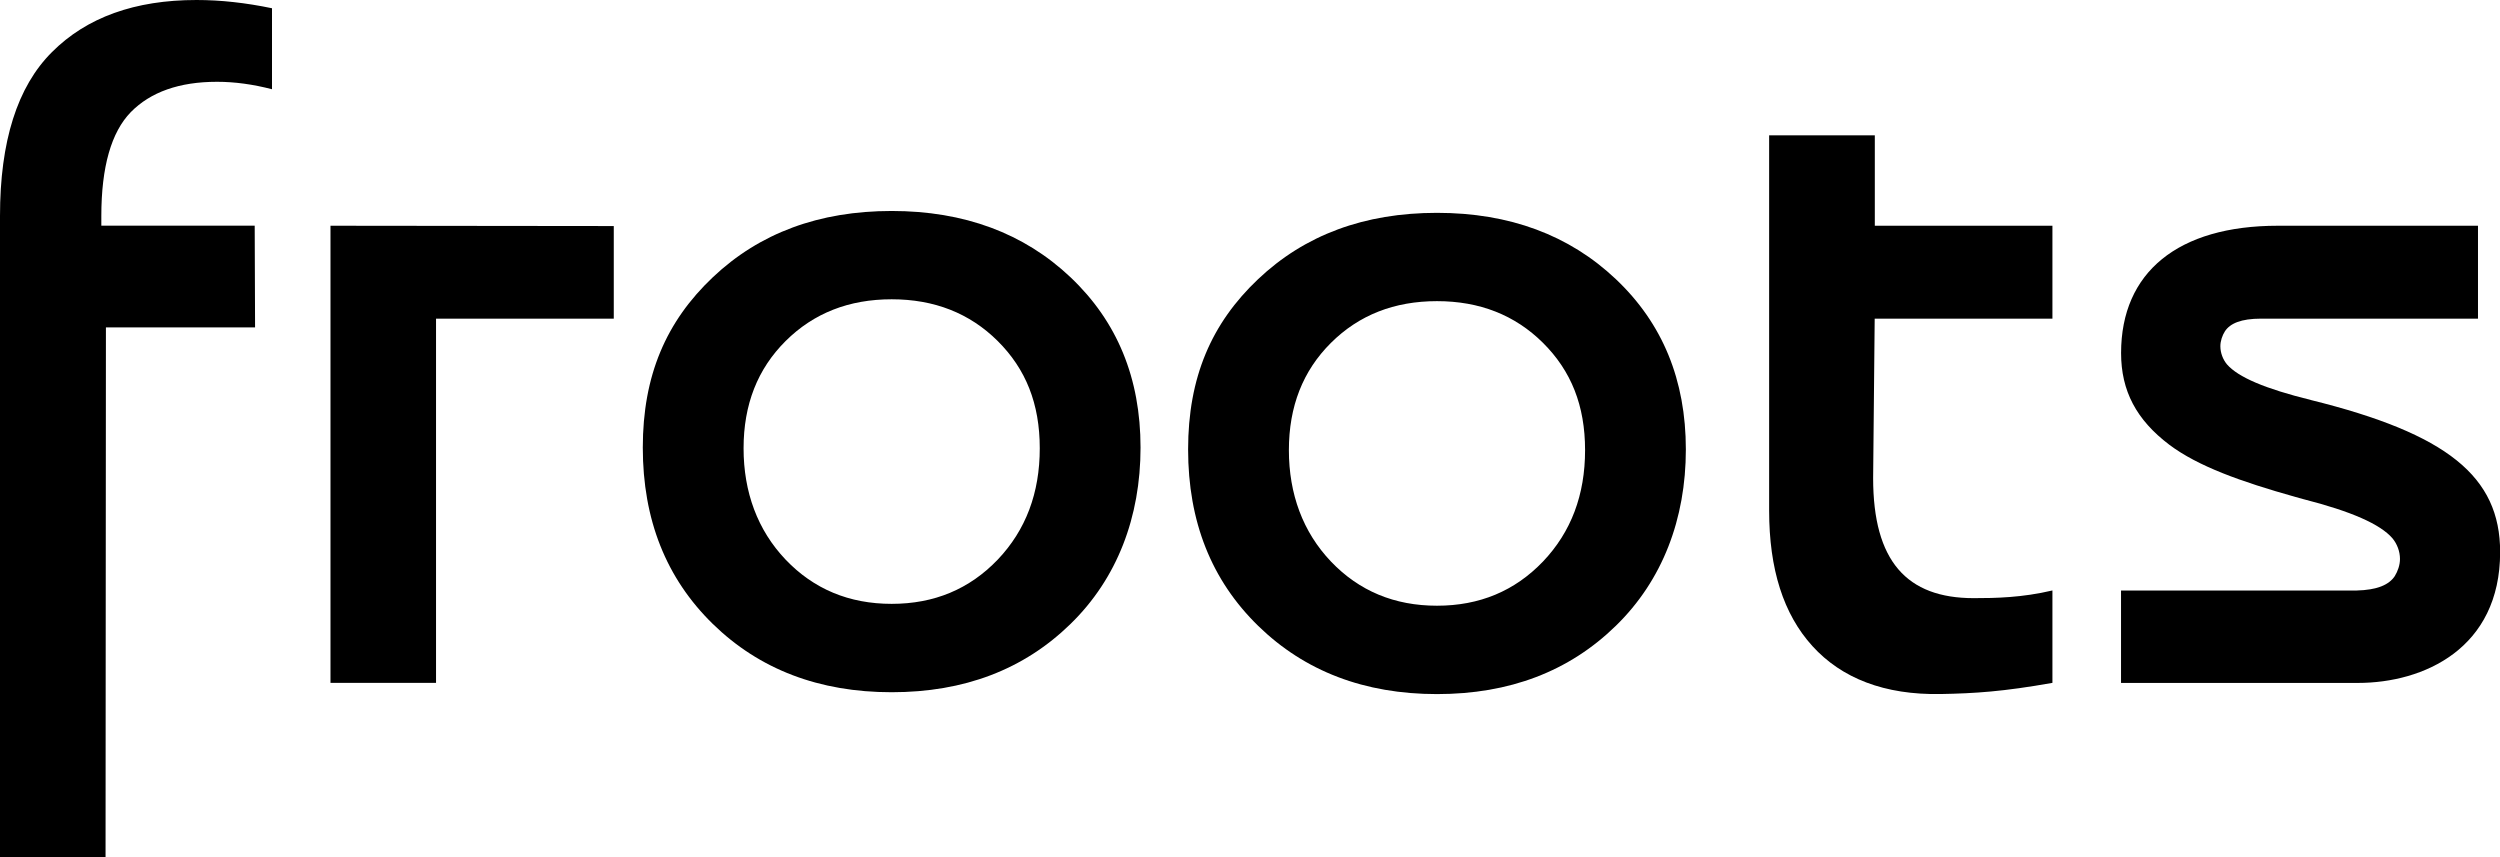
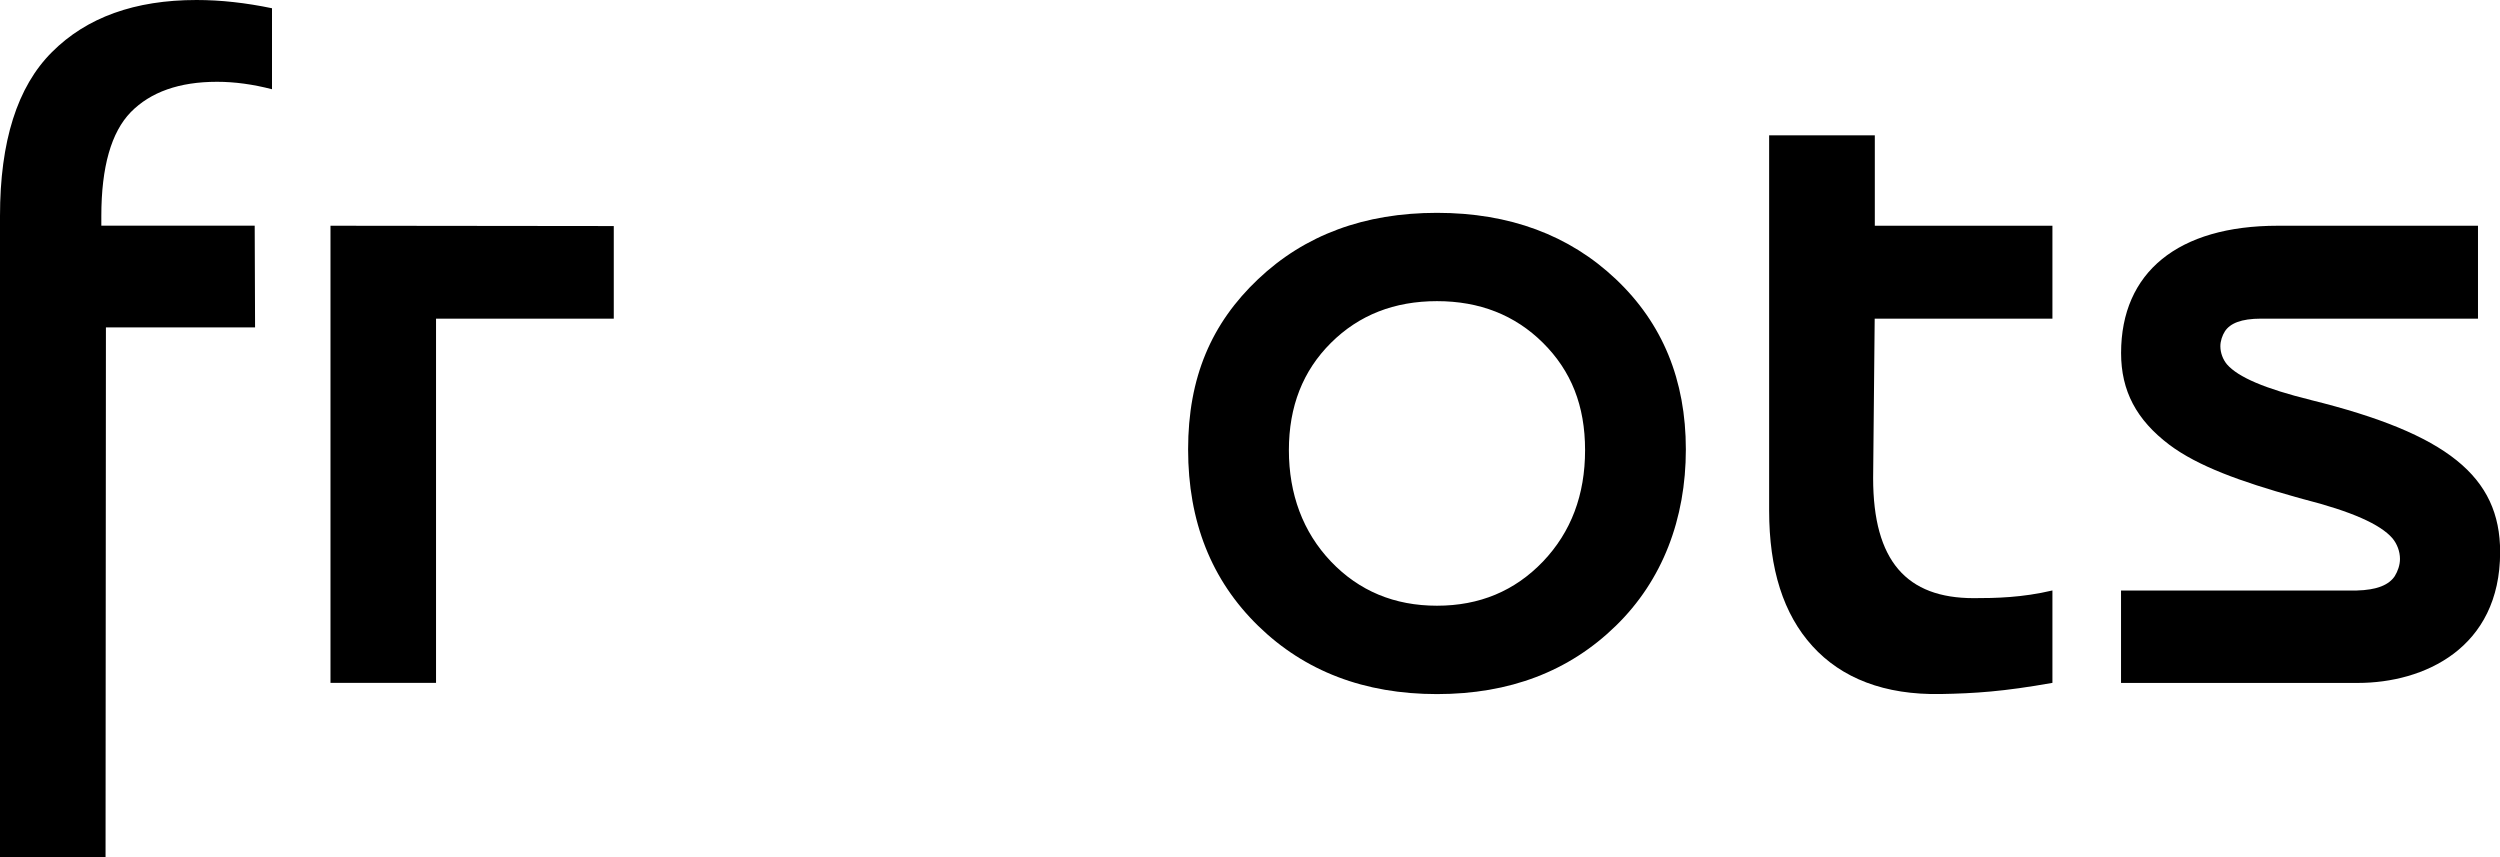
<svg xmlns="http://www.w3.org/2000/svg" id="_01_Logo" viewBox="0 0 403.12 138.25">
  <polygon points="53.29 110.11 70.31 110.11 70.31 51.38 98.97 51.38 98.97 36.45 53.29 36.4 53.29 110.11" />
  <path d="m8.39,8.39C2.78,13.97,0,22.8,0,34.84v103.4h17.02l.06-85.45h24.05l-.06-16.4h-24.73v-1.55c0-7.94,1.6-13.52,4.76-16.77,3.18-3.23,7.81-4.88,13.87-4.88h.05c2.8,0,5.76.4,8.84,1.2V1.33c-4.23-.88-8.29-1.33-12.17-1.33C21.75,0,13.97,2.8,8.39,8.39Z" />
-   <path d="m172.62,44.71c-7.51-7.11-17.15-10.69-28.84-10.69s-21.3,3.55-28.84,10.69c-7.53,7.13-11.29,15.84-11.29,27.46s3.76,21.08,11.29,28.44c7.51,7.33,17.15,11.01,28.84,11.01s21.3-3.65,28.84-11.01c7.53-7.33,11.29-17.25,11.29-28.44s-3.76-20.33-11.29-27.46Zm-11.74,45.53c-4.56,4.76-10.24,7.13-17.1,7.13s-12.57-2.38-17.1-7.13c-4.53-4.76-6.78-10.89-6.78-17.95s2.25-12.79,6.78-17.3c4.53-4.51,10.24-6.73,17.1-6.73s12.57,2.23,17.1,6.73c4.53,4.51,6.78,10.09,6.78,17.3s-2.25,13.19-6.78,17.95Z" />
  <path d="m260.55,45.01c-7.51-7.11-17.15-10.69-28.84-10.69s-21.3,3.55-28.84,10.69c-7.53,7.13-11.29,15.84-11.29,27.46s3.75,21.08,11.29,28.44c7.51,7.33,17.15,11.01,28.84,11.01s21.3-3.65,28.84-11.01c7.53-7.33,11.29-17.25,11.29-28.44s-3.75-20.33-11.29-27.46Zm-11.74,45.53c-4.56,4.76-10.24,7.13-17.1,7.13s-12.57-2.38-17.1-7.13c-4.53-4.76-6.78-10.89-6.78-17.95s2.25-12.79,6.78-17.3c4.53-4.51,10.24-6.73,17.1-6.73s12.57,2.23,17.1,6.73c4.53,4.51,6.78,10.09,6.78,17.3s-2.25,13.19-6.78,17.95Z" />
  <path d="m302.32,21.82h-17.05v60.51c0,9.44,2.3,16.7,6.98,21.85,4.68,5.16,11.59,7.91,20.73,7.73,5.4-.1,9.99-.38,17.97-1.8v-14.9c-4.91,1.16-9.16,1.24-12.69,1.24-10.81,0-16.22-5.98-16.22-19.35l.25-25.72h28.66v-14.98h-28.64v-14.58Z" />
  <path d="m372.63,64.5c-7.39-1.82-11.74-3.68-13.54-5.75-.64-.77-1.06-1.84-1.06-2.92,0-.86.31-1.74.74-2.42.84-1.26,2.58-2.03,5.85-2.03h34.95v-14.98h-32.27c-16.07,0-25.28,7.48-25.28,20.53,0,6.09,2.46,10.76,7.77,14.78,4.64,3.48,11.51,5.94,20.37,8.43l1.23.34c7.78,1.99,12.41,4.04,14.38,6.31.74.89,1.22,2.1,1.22,3.34,0,.99-.36,1.99-.84,2.77-.91,1.37-2.77,2.24-6.19,2.32h-.25s-37.7,0-37.7,0v14.9h38.21c10.57,0,22.92-5.53,22.92-21.11,0-12.18-8.55-19.07-30.49-24.5Z" />
</svg>